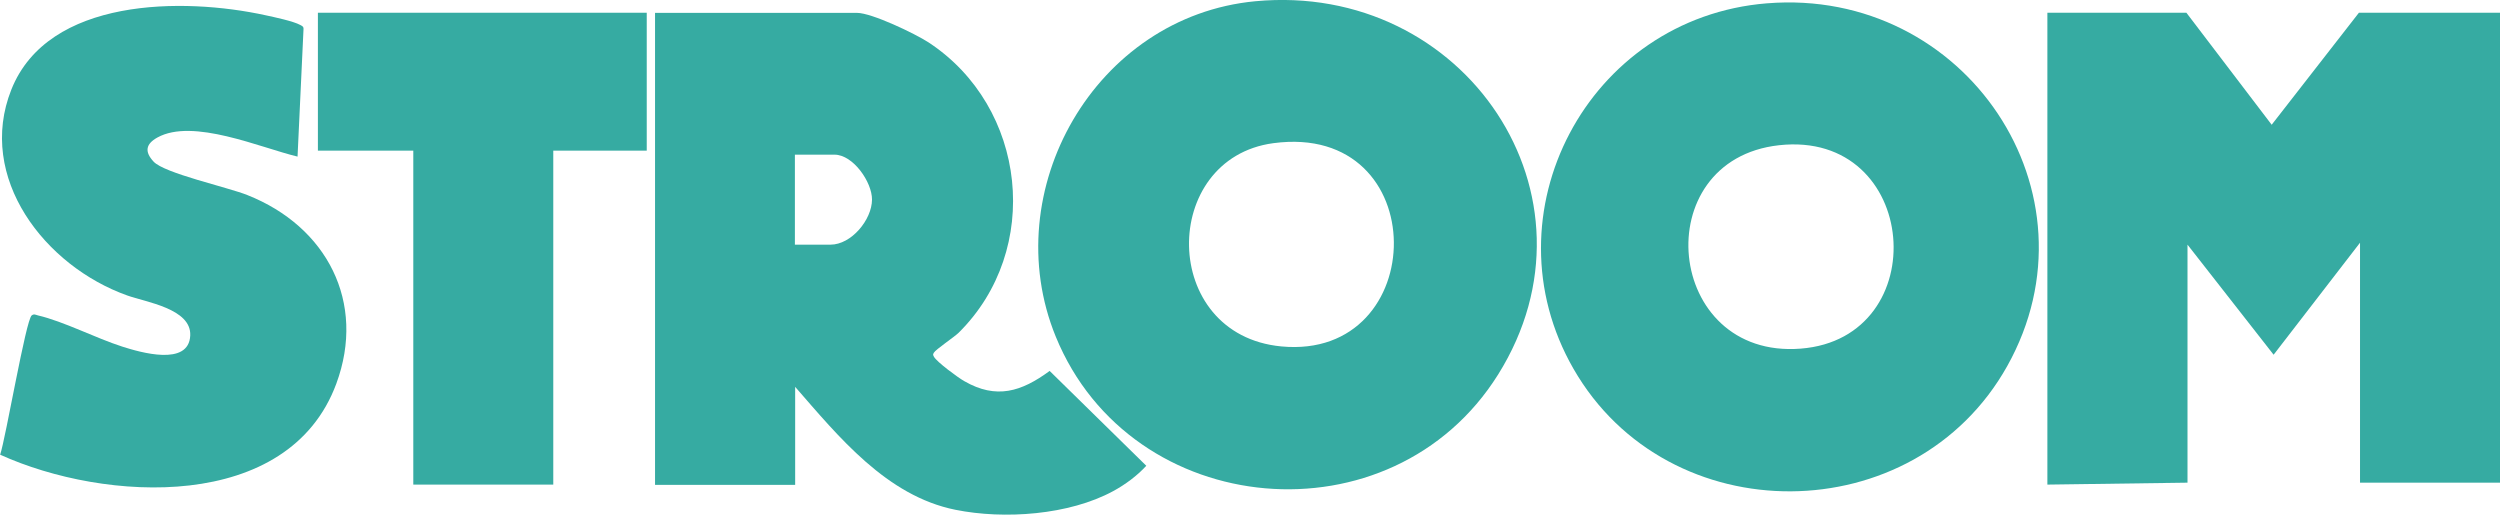
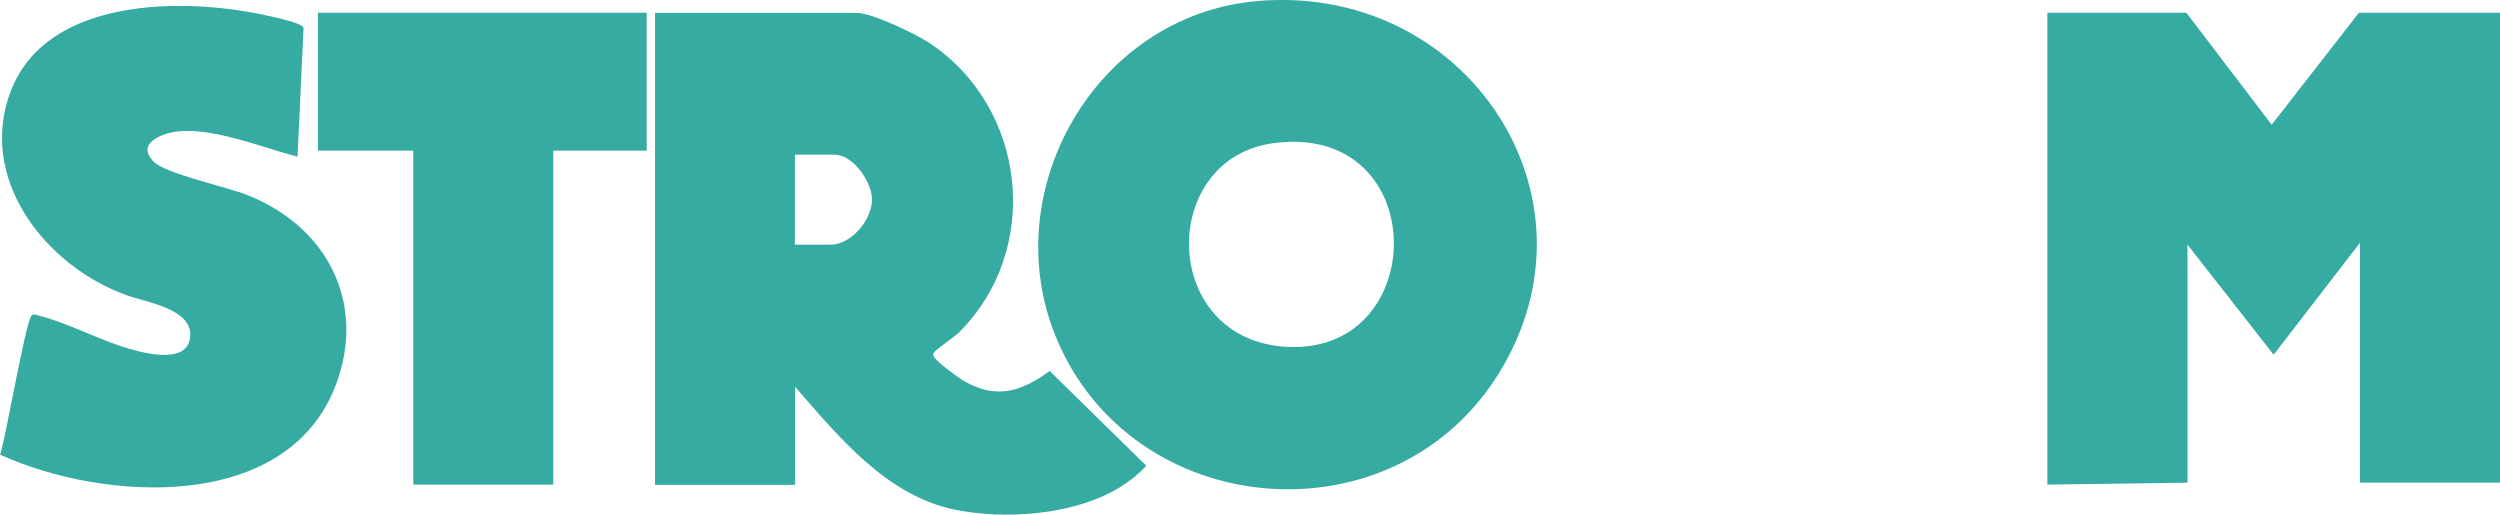
<svg xmlns="http://www.w3.org/2000/svg" id="Layer_1" data-name="Layer 1" viewBox="0 0 180.56 37.16">
  <defs>
    <style>
      .cls-1 {
        fill: #36aba2;
      }
    </style>
  </defs>
  <polygon class="cls-1" points="170.37 .92 164.07 9.01 157.91 .92 147.87 .92 147.87 35 157.99 34.86 157.99 17.67 164.21 25.62 170.45 17.53 170.45 34.86 180.56 34.86 180.56 .92 170.37 .92" />
  <path class="cls-1" d="M69.63,27.52c-.44-.25-1.99-1.39-2.18-1.76-.07-.14-.08-.15,0-.29.12-.22,1.47-1.13,1.78-1.43,6.07-6,4.95-16.31-2.17-20.98-.97-.63-4.1-2.13-5.16-2.13h-14.59v34.09h10.12v-7.08c3.13,3.59,6.6,7.88,11.58,8.88,3.52.71,8.21.38,11.39-1.35.87-.47,1.73-1.11,2.39-1.83l-6.98-6.85c-2.04,1.5-3.85,2.07-6.16.74ZM59.98,17.67h-2.57v-6.5h2.86c1.35,0,2.72,1.99,2.71,3.25-.01,1.45-1.49,3.25-3,3.25Z" />
  <path class="cls-1" d="M90.66.09c-11.58,1.1-18.71,13.7-14.41,24.22,5.45,13.33,24.28,14.98,31.95,2.74C116.26,14.17,105.8-1.34,90.66.09ZM92.54,25.02c-8.79-.84-8.79-13.58-.57-14.68,11.62-1.55,11.39,15.71.57,14.68Z" />
-   <path class="cls-1" d="M127.61.24c-12.96,1.05-20.38,15.23-13.97,26.39,6.83,11.9,24.63,11.78,31.33-.19,6.99-12.5-3.01-27.36-17.35-26.2ZM130.05,25.18c-9.82.77-11.17-13.62-1.57-14.69,10.18-1.13,11.3,13.93,1.57,14.69Z" />
  <path class="cls-1" d="M17.87,14.09c-1.42-.57-6-1.57-6.78-2.42-.66-.71-.57-1.27.28-1.74,2.57-1.42,7.44.74,10.12,1.38l.43-9.19c.02-.2-.09-.24-.24-.32-.49-.27-1.9-.57-2.51-.7C13.23-.2,3.47-.19.82,6.47c-2.53,6.36,2.42,12.75,8.37,14.87,1.33.48,4.64.95,4.55,2.89-.1,2.25-3.61,1.22-4.92.8-1.9-.61-4.23-1.82-6.08-2.25-.16-.04-.28-.13-.45,0-.42.31-1.88,8.89-2.28,10.06,7.56,3.43,20.83,4.2,24.28-5.13,2.17-5.88-.69-11.35-6.42-13.62Z" />
  <polygon class="cls-1" points="22.96 10.88 29.85 10.88 29.85 35 39.96 35 39.96 10.88 46.71 10.88 46.71 .92 22.96 .92 22.96 10.88" />
</svg>